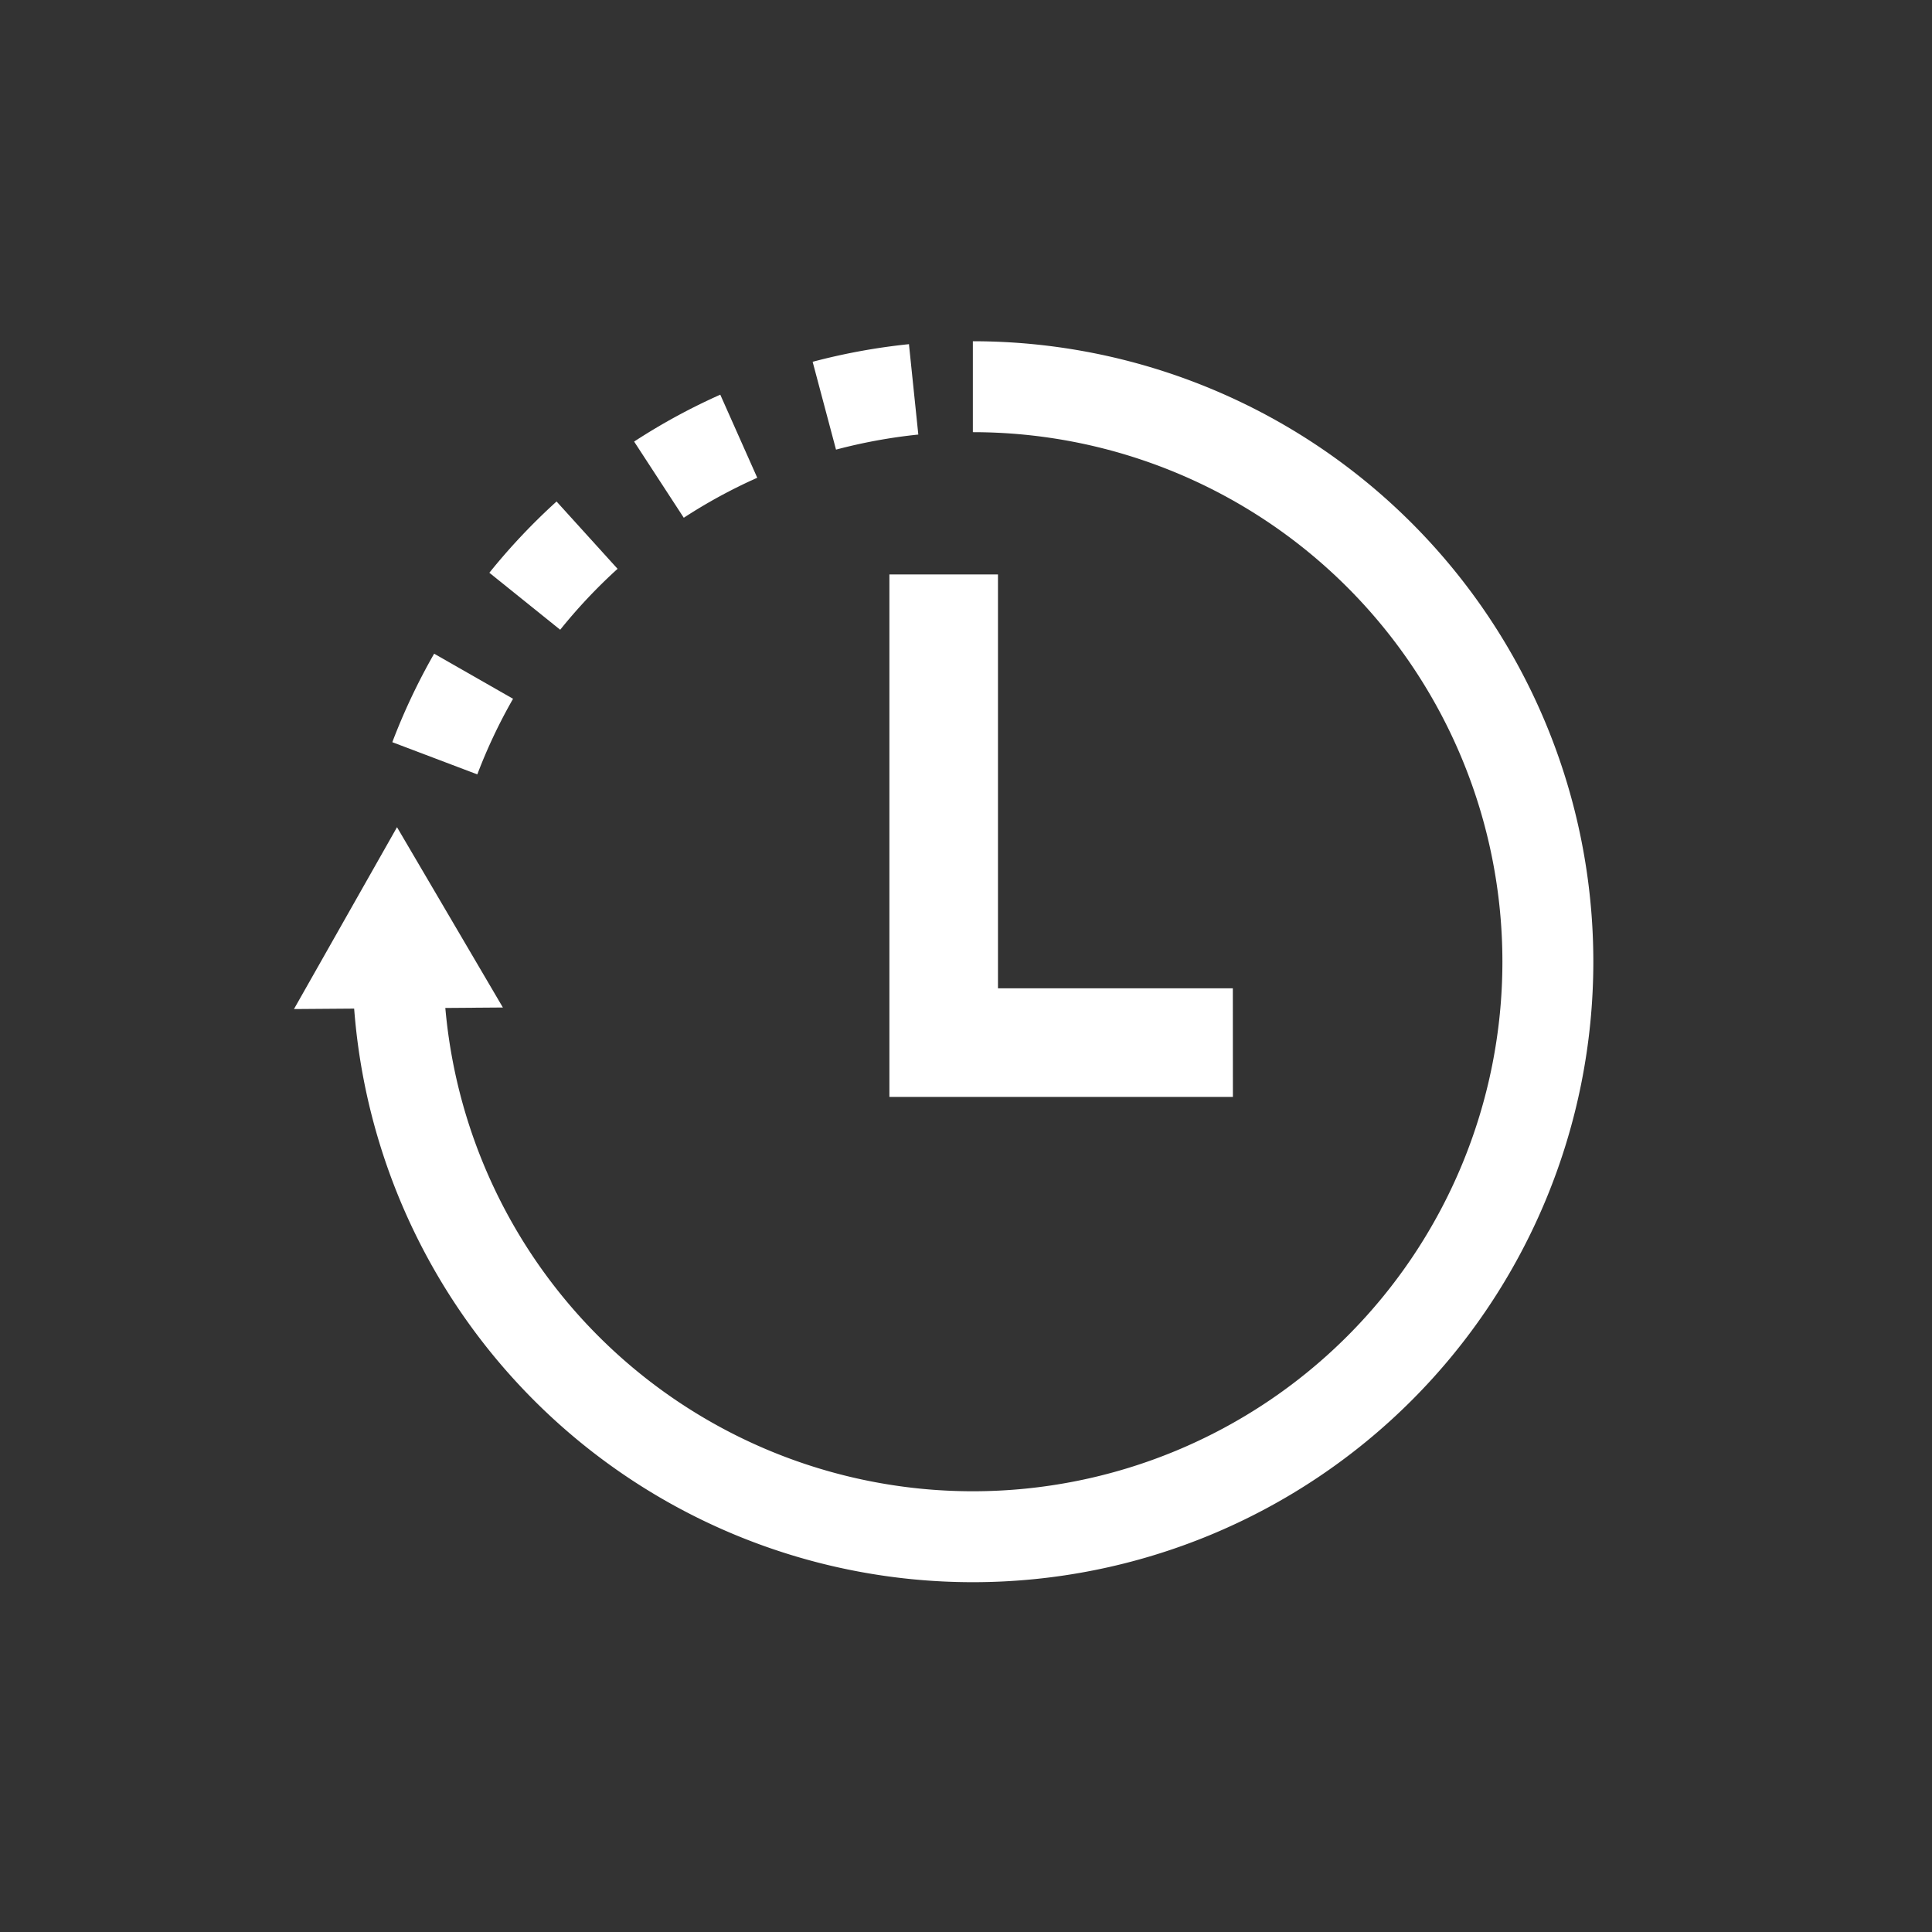
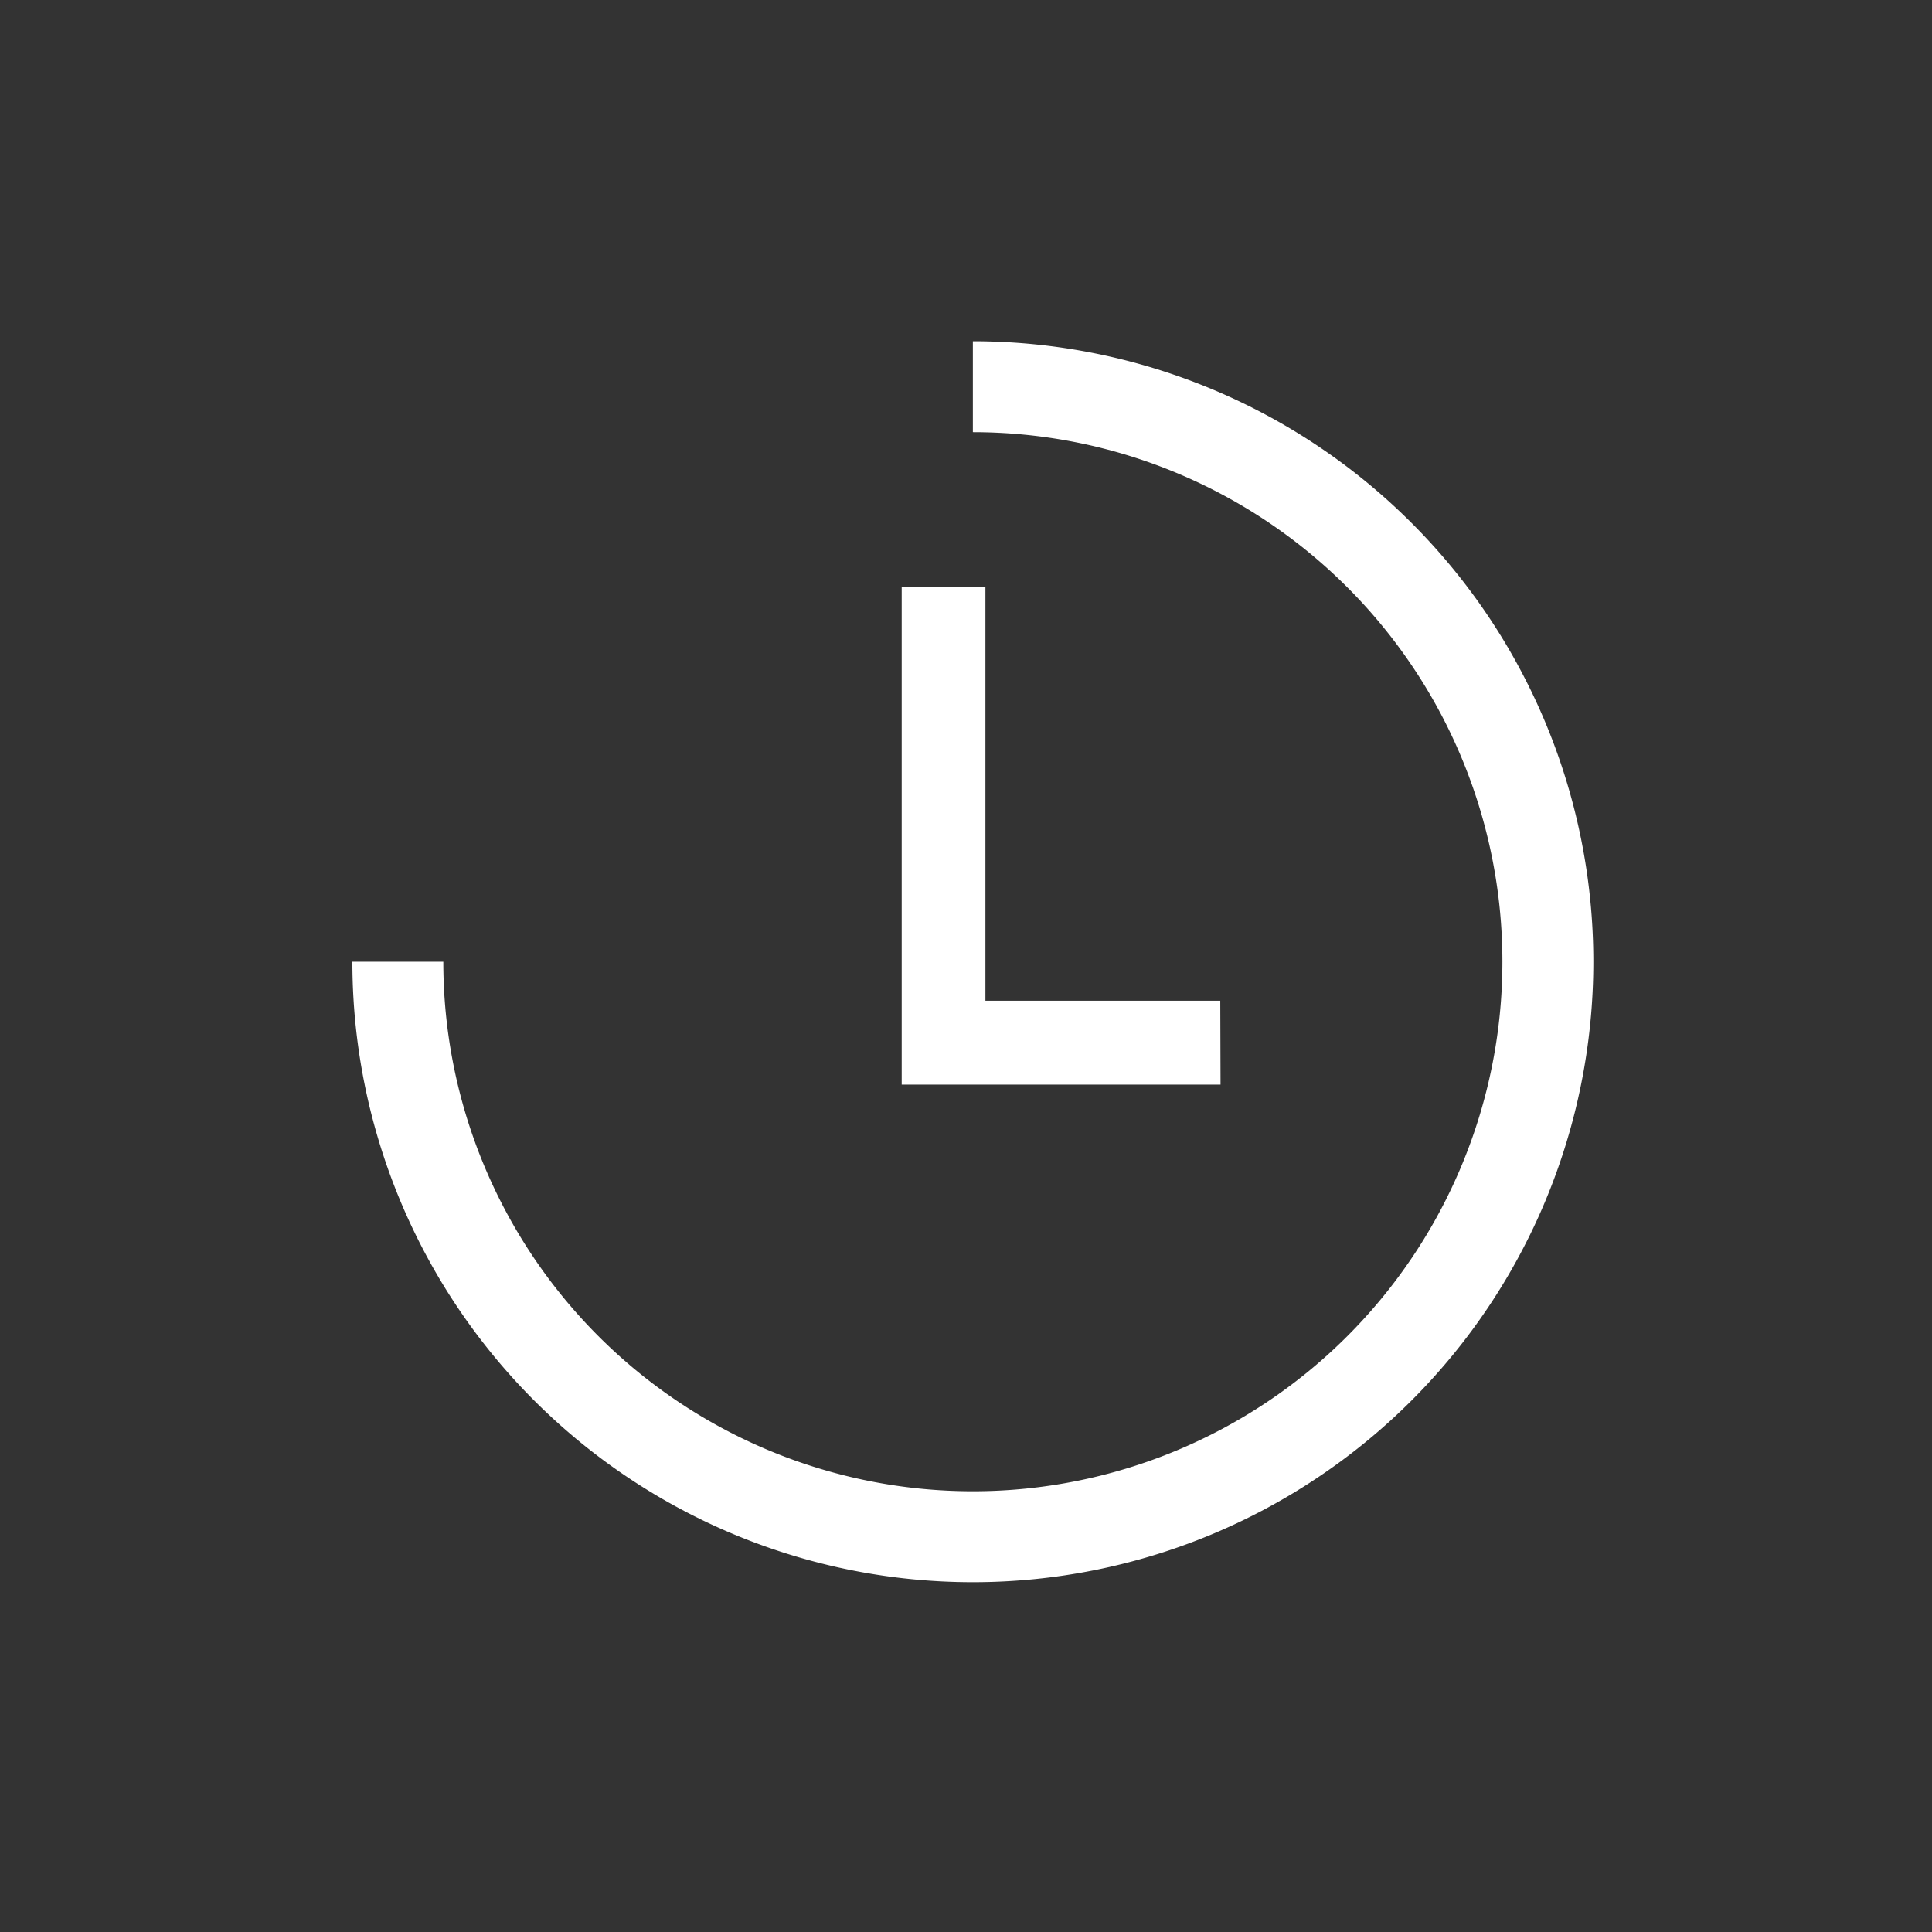
<svg xmlns="http://www.w3.org/2000/svg" width="30.001" height="30.001" viewBox="0 0 30.001 30.001">
  <rect x="0" y="0" width="30.001" height="30.001" fill="#333333" stroke="none" />
  <g id="nav-icomTime" transform="translate(0.072)">
    <g id="グループ_483" data-name="グループ 483" transform="translate(4.489 5.299)">
      <g id="グループ_496" data-name="グループ 496" transform="translate(0 0)">
-         <path id="パス_1552" data-name="パス 1552" d="M46.107,45.944l1.225.7a8.272,8.272,0,0,0-.555,1.174l-1.32-.5a9.7,9.7,0,0,1,.65-1.375m1.9-2.363.948,1.046a8.277,8.277,0,0,0-.891.946l-1.1-.885a9.713,9.713,0,0,1,1.044-1.107m2.542-1.658.574,1.29a8.208,8.208,0,0,0-1.141.621l-.771-1.183a9.594,9.594,0,0,1,1.337-.728m2.931-.781.145,1.4a8.319,8.319,0,0,0-1.278.234l-.363-1.364a9.73,9.73,0,0,1,1.5-.274" transform="translate(-43.926 -41.092)" fill="#fff" />
-         <path id="パス_1553" data-name="パス 1553" d="M37.162,100.428l-1.644-2.8-1.6,2.824Z" transform="translate(-33.914 -90.082)" fill="#fff" />
        <path id="パス_1554" data-name="パス 1554" d="M110.032,77.229h-4.951V69.5h1.3v6.427h3.647Z" transform="translate(-95.64 -65.686)" fill="#fff" />
-         <path id="パス_1555" data-name="パス 1555" d="M108.97,76.168h-5.334V68.055h1.686v6.427h3.647Zm-4.951-.383h4.567v-.92h-3.647V68.438h-.92Z" transform="translate(-94.386 -64.434)" fill="#fff" />
        <path id="パス_1556" data-name="パス 1556" d="M40.781,50.394a9.635,9.635,0,1,0,9.635-9.635v1.412a8.223,8.223,0,1,1-8.223,8.223Z" transform="translate(-39.87 -40.759)" fill="#fff" />
      </g>
    </g>
-     <rect id="長方形_508" data-name="長方形 508" width="30.001" height="30.001" transform="translate(-0.072)" fill="none" />
  </g>
</svg>